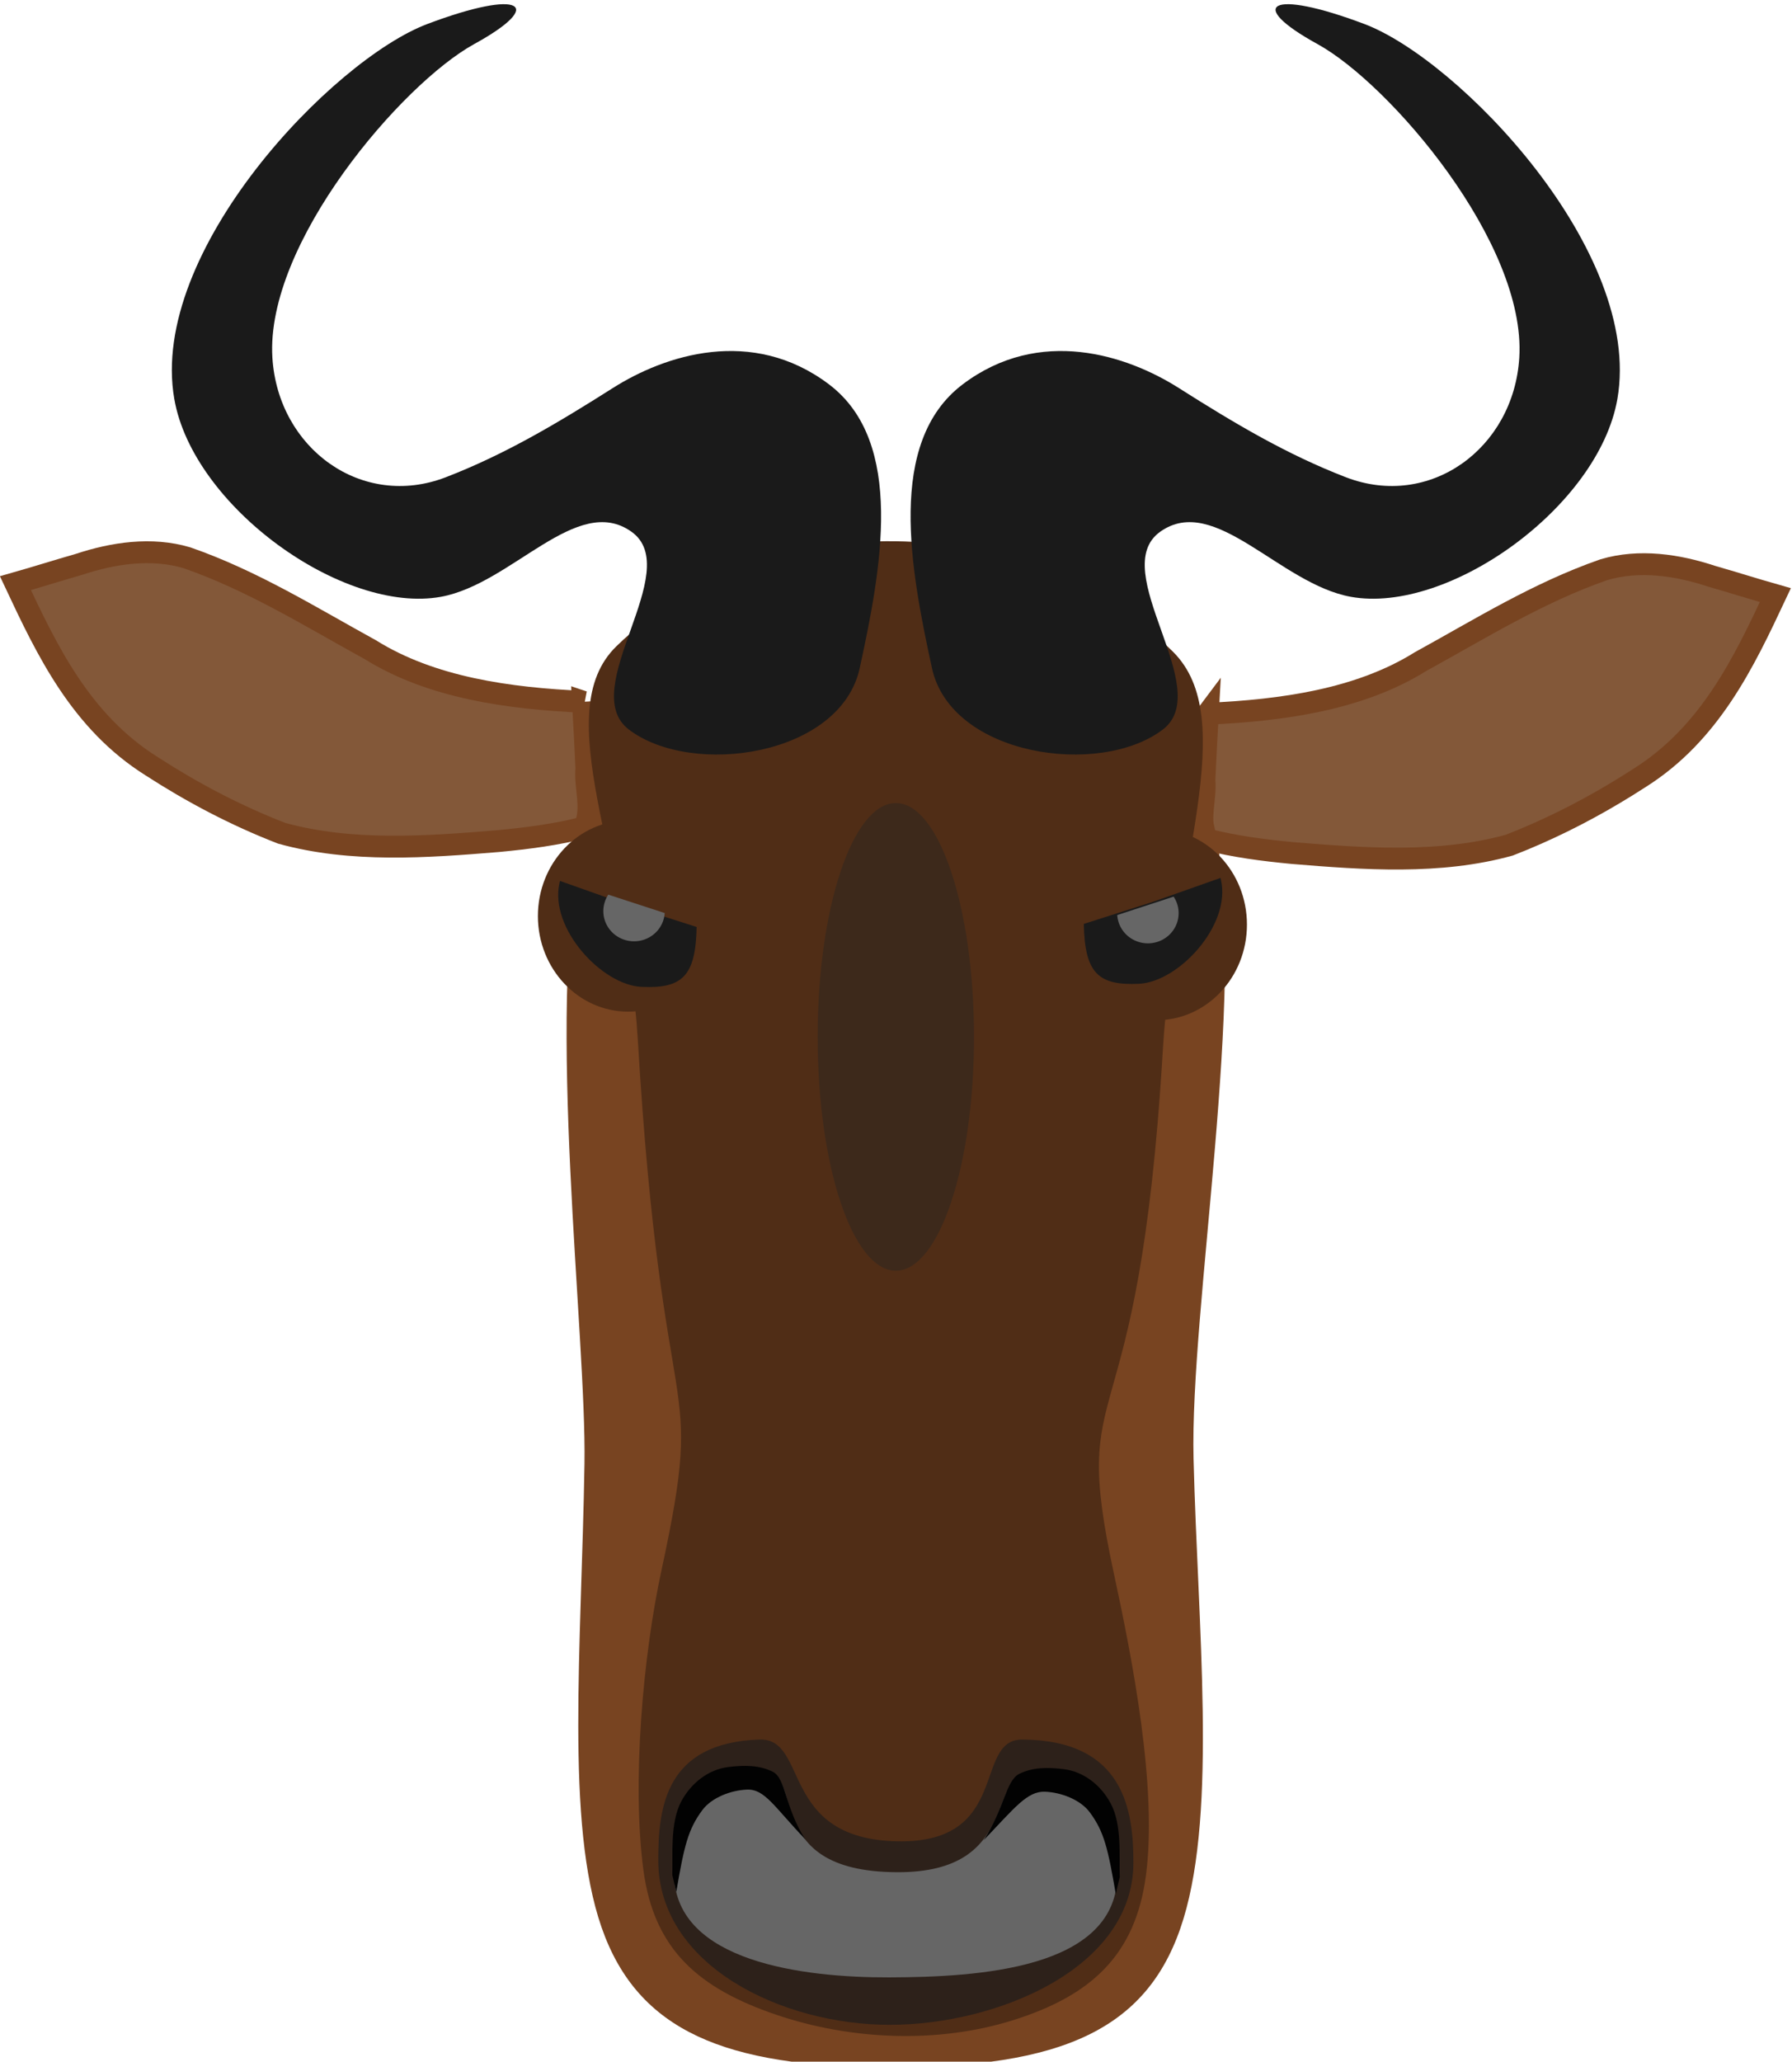
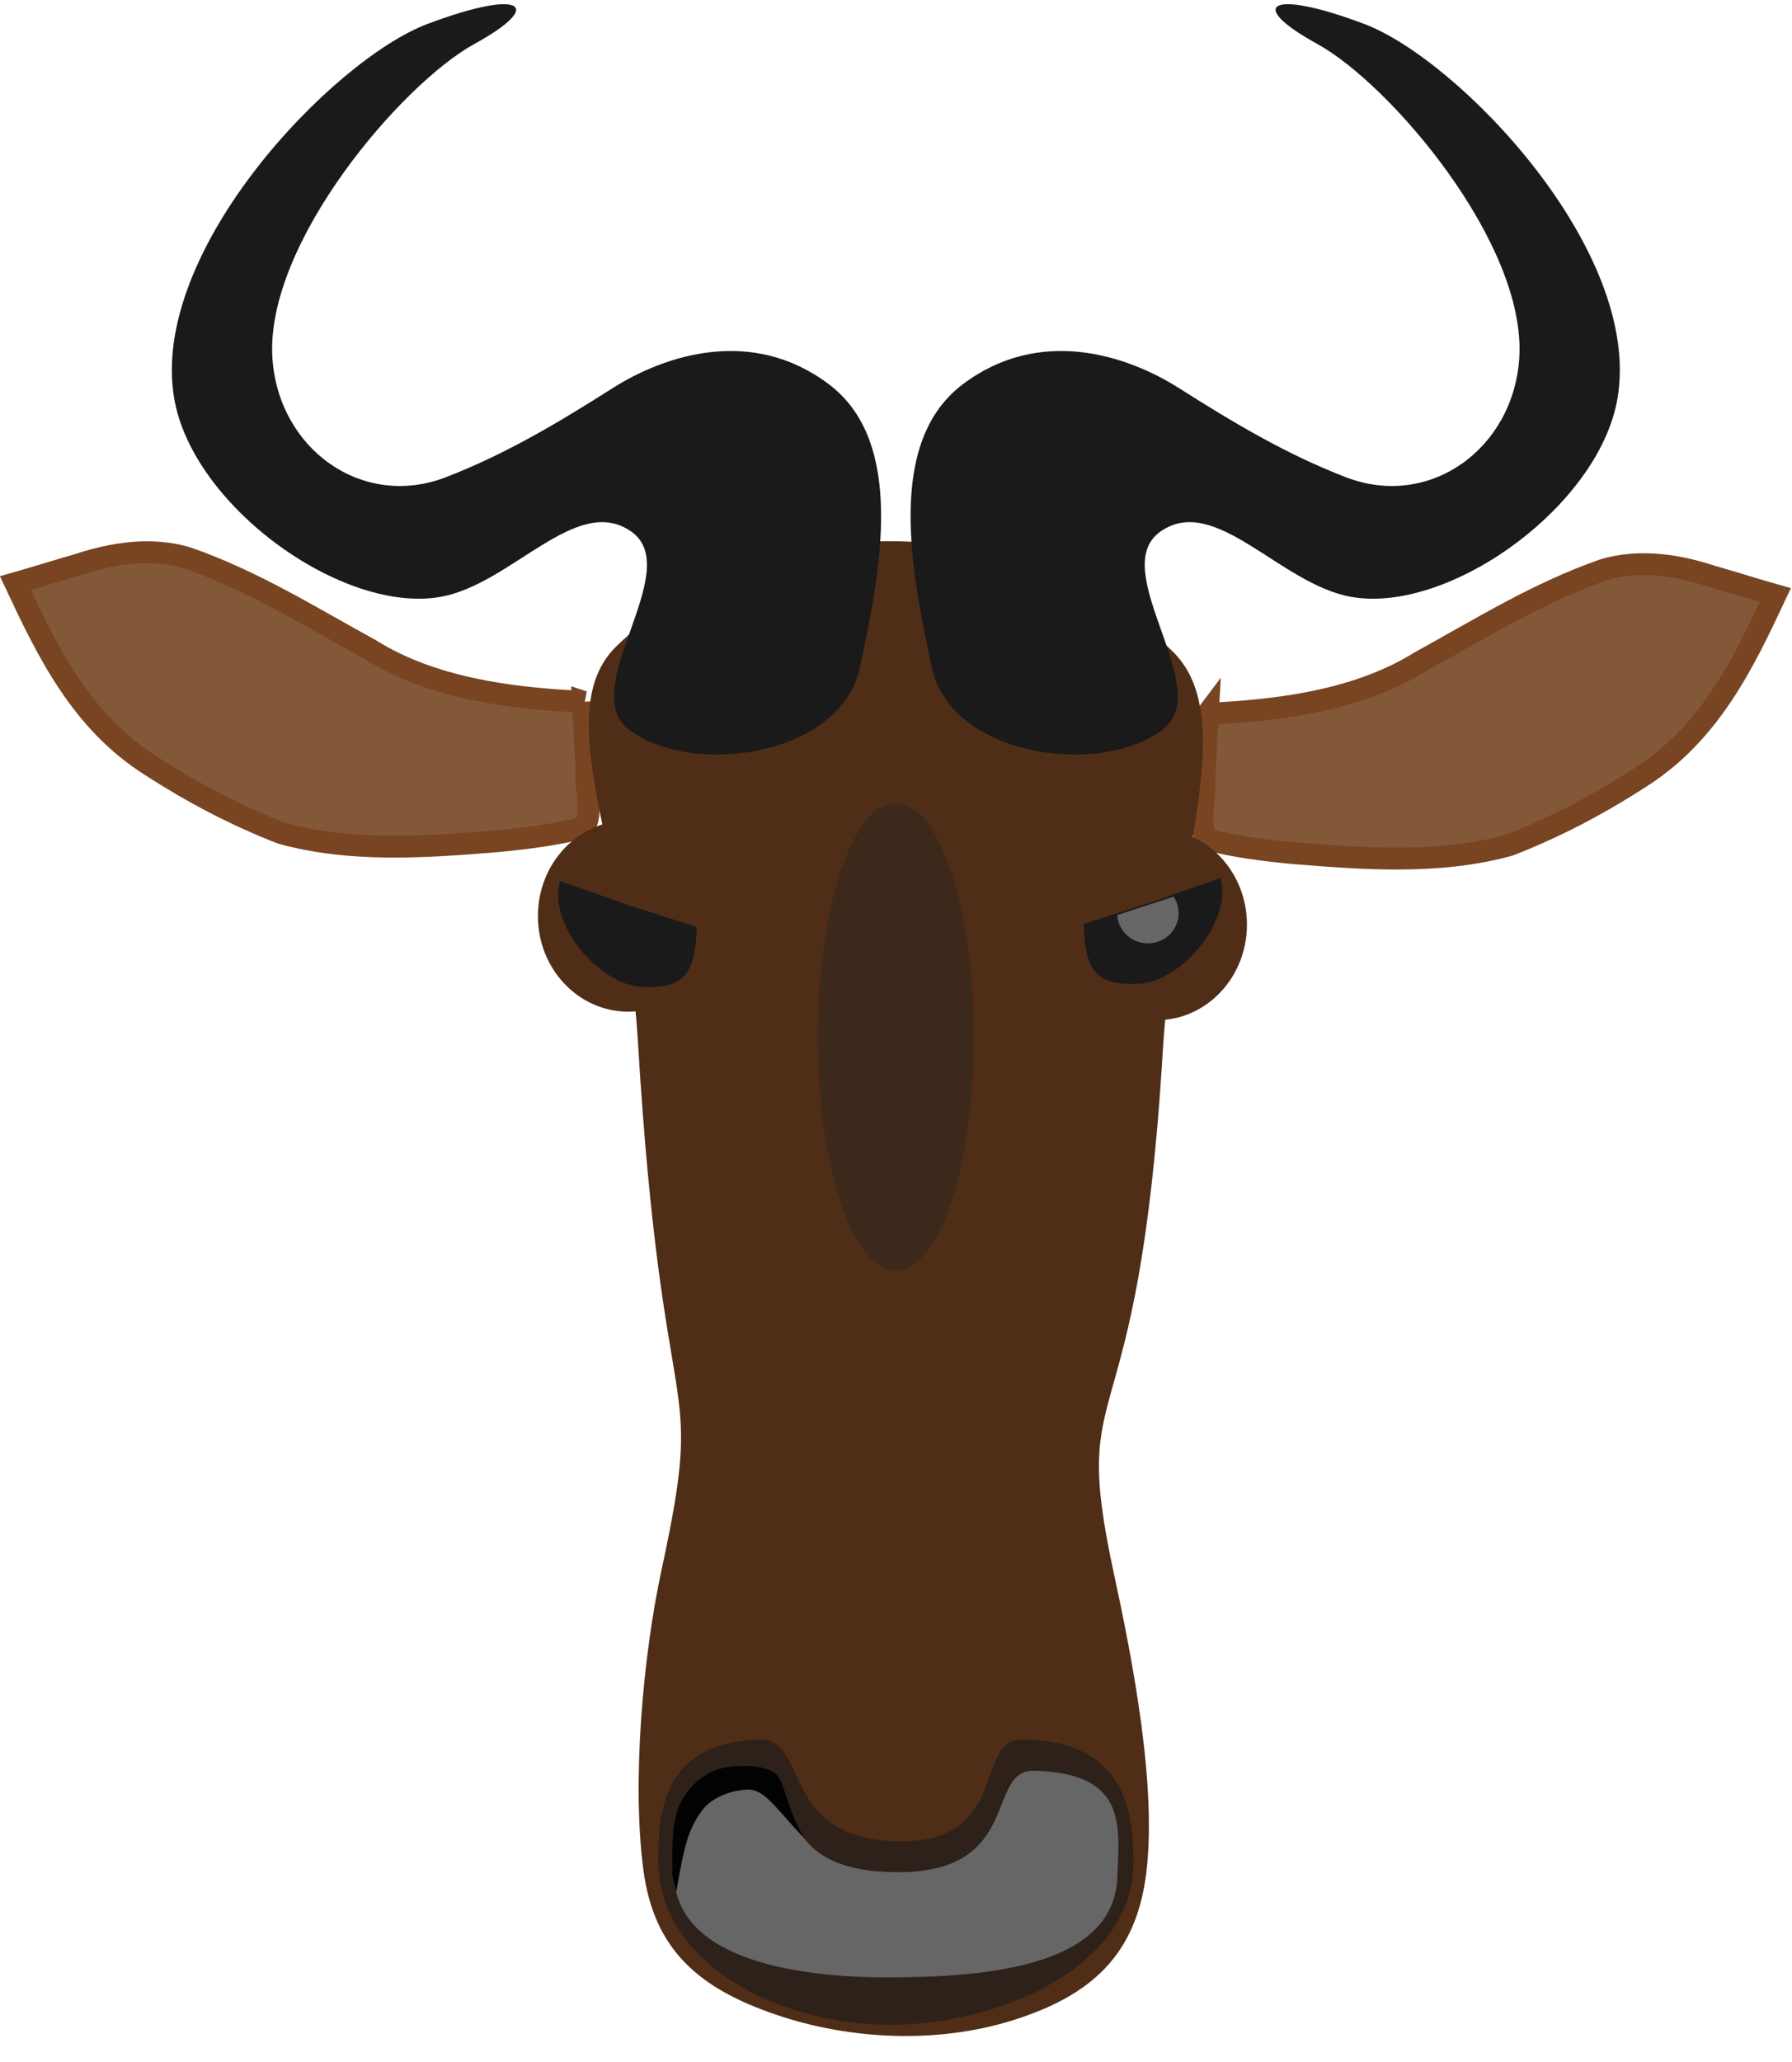
<svg xmlns="http://www.w3.org/2000/svg" xmlns:ns1="http://www.inkscape.org/namespaces/inkscape" xmlns:ns2="http://sodipodi.sourceforge.net/DTD/sodipodi-0.dtd" width="126.515mm" height="145.521mm" viewBox="0 0 126.515 145.521" version="1.1" id="svg547" ns1:version="1.2 (dc2aedaf03, 2022-05-15)" ns2:docname="gnou.svg">
  <title id="title819">Gnou</title>
  <ns2:namedview id="namedview549" pagecolor="#ffffff" bordercolor="#999999" borderopacity="1" ns1:showpageshadow="0" ns1:pageopacity="0" ns1:pagecheckerboard="0" ns1:deskcolor="#d1d1d1" ns1:document-units="mm" showgrid="false" ns1:zoom="0.2102413" ns1:cx="228.30909" ns1:cy="190.25757" ns1:current-layer="layer1" />
  <defs id="defs544" />
  <g ns1:label="Calque 1" ns1:groupmode="layer" id="layer1" transform="translate(-43.713,-98.392)">
    <g id="g5060" transform="matrix(0.563,0,0,0.553,32.771,-313.158)">
      <path style="fill:#835839;fill-opacity:1;stroke:#784421;stroke-width:2.79;stroke-miterlimit:4;stroke-dasharray:none;stroke-opacity:1" d="m 170.869,835.313 c 9.303,-0.423 19.039,-1.784 26.698,-6.653 7.461,-4.17 14.713,-8.796 22.991,-11.73 4.449,-1.348 9.264,-0.603 13.538,0.841 2.666,0.776 5.301,1.63 7.969,2.402 -3.944,8.549 -8.188,17.689 -17.098,23.375 -4.033,2.657 -8.325,5.065 -12.837,7.09 -1.134,0.509 -2.282,0.994 -3.443,1.452 -8.759,2.466 -18.169,1.759 -27.186,1.002 -3.646,-0.354 -7.296,-0.831 -10.81,-1.757 -1.098,-2.422 -0.023,-5.05 -0.247,-7.564 0.124,-2.821 0.27,-5.64 0.426,-8.46 z" id="path3876-6-3-1" ns1:connector-curvature="0" ns2:nodetypes="ccccccsccccc" />
-       <path ns2:nodetypes="sssssssss" ns1:connector-curvature="0" id="path3834-8" d="m 169.107,930.43 c 0.528,21.431 2.949,44.604 -1.265,58.691 -4.215,14.087 -15.066,19.089 -37.387,18.966 -19.857,-0.109 -31.017,-4.511 -35.579,-17.855 -4.562,-13.344 -2.525,-35.63 -2.149,-59.185 0.262,-16.424 -4.852,-57.437 -0.445,-78.29 4.407,-20.852 14.336,-21.543 36.685,-21.322 28.32,0.28 39.118,-0.56 42.955,19.325 3.837,19.885 -3.288,60.494 -2.816,79.671 z" style="fill:#784421;fill-opacity:1;stroke:none" />
      <path style="fill:#835839;fill-opacity:1;stroke:#784421;stroke-width:2.79;stroke-miterlimit:4;stroke-dasharray:none;stroke-opacity:1" d="m 92.566,833.788 c -9.303,-0.423 -19.039,-1.784 -26.698,-6.653 -7.461,-4.17 -14.713,-8.796 -22.991,-11.73 -4.449,-1.348 -9.264,-0.603 -13.538,0.841 -2.666,0.776 -5.301,1.63 -7.969,2.402 3.944,8.549 8.188,17.689 17.098,23.375 5.046,3.325 10.499,6.26 16.28,8.543 8.759,2.466 18.169,1.759 27.186,1.002 3.646,-0.354 7.296,-0.831 10.81,-1.757 1.098,-2.422 0.023,-5.05 0.247,-7.564 -0.124,-2.821 -0.27,-5.64 -0.426,-8.46 z" id="path3876-6-3" ns1:connector-curvature="0" />
      <path ns2:nodetypes="sssss" ns1:connector-curvature="0" id="path3865-1" d="m 138.697,967.473 c 0,7.7 -4.389,13.942 -9.803,13.942 -5.414,0 -9.803,-6.242 -9.803,-13.942 0,-7.7 4.389,-11.942 9.803,-11.942 5.414,0 9.803,4.242 9.803,11.942 z" style="fill:#1a1a1a;fill-opacity:1;stroke:none" />
      <path ns2:nodetypes="sssssssssss" ns1:connector-curvature="0" id="path3808-5-5" d="m 166.522,827.395 c 8.494,8.57 0.093,27.594 -1.268,50.853 -3.084,52.717 -11.816,40.08 -6.134,66.832 2.339,11.013 5.468,27.33 4.018,38.495 -1.322,10.184 -6.867,15.351 -16.647,18.485 -9.44,3.025 -20.363,2.551 -29.73,-0.693 -9.704,-3.361 -15.324,-8.301 -16.647,-18.485 -1.45,-11.165 -0.064,-27.264 2.275,-38.277 5.682,-26.752 0.108,-14.987 -2.975,-67.703 -1.361,-23.259 -11.254,-41.706 -2.684,-50.2 18.418,-18.254 51.537,-17.725 69.791,0.693 z" style="fill:#502d16;fill-opacity:1;stroke:none" />
      <path ns2:nodetypes="sssssss" ns1:connector-curvature="0" id="path3862-3" d="m 161.563,981.955 c 0,13.475 -17.085,20.702 -30.561,20.702 -13.475,0 -29.02,-7.535 -29.02,-21.01 0,-6.738 0.872,-14.994 12.682,-15.404 6.24,-0.217 2.466,12.67 17.263,12.99 14.361,0.311 9.478,-13.04 15.722,-12.99 12.734,0.102 13.914,8.975 13.914,15.712 z" style="fill:#2d211a;fill-opacity:1;stroke:none" />
      <ellipse transform="matrix(1.106,0,0,1.273,-11.657,652.973)" id="path3806" style="fill:#502d16;fill-opacity:1;stroke:none" cx="99.339" cy="163.522" rx="10.239" ry="9.585" />
      <g transform="translate(-484.565,538.368)" id="g3987-5">
        <g id="g3974-1">
          <path ns2:nodetypes="cssccc" ns1:connector-curvature="0" id="path3924-0" d="m 587.808,322.681 c 0.784,3.249 -0.022,4.364 -3.269,5.102 -3.157,0.718 -8.277,-1.914 -8.277,-5.102 0,-0.051 6.8e-4,-0.103 0.002,-0.154 l 5.771,0.154 z" style="fill:#1a1a1a;fill-opacity:1;stroke:none" transform="matrix(1.49,0.485,-0.399,1.809,-155.724,-544.653)" />
-           <path transform="rotate(31.572,587.111,324.408)" ns2:open="true" ns2:end="3.168253" ns2:start="5.7951523" d="m 586.257,322.555 a 3.851,3.851 0 0 1 -0.534,4.376 3.851,3.851 0 0 1 -4.292,1.008 3.851,3.851 0 0 1 -2.426,-3.681" ns2:ry="3.8510425" ns2:rx="3.8510425" ns2:cy="324.36111" ns2:cx="582.85529" id="path3929-0" style="fill:#666666;fill-opacity:1;stroke:none" ns2:type="arc" ns2:arc-type="arc" />
        </g>
      </g>
      <ellipse transform="matrix(1.106,0,0,1.273,54.608,654.062)" id="path3806-1" style="fill:#502d16;fill-opacity:1;stroke:none" cx="99.339" cy="163.522" rx="10.239" ry="9.585" />
      <g transform="translate(-475.634,537.289)" id="g3982-1">
        <g id="g3978-4">
          <path ns2:nodetypes="cssccc" ns1:connector-curvature="0" id="path3924-9-9" d="m 630.975,324.851 c 0.129,6.256 1.776,7.881 6.909,7.643 4.991,-0.231 11.571,-7.472 10.298,-13.238 -0.021,-0.093 -0.042,-0.185 -0.064,-0.277 l -8.539,3.075 z" style="fill:#1a1a1a;fill-opacity:1;stroke:none" />
          <path transform="matrix(-0.852,0.524,0.524,0.852,965.644,-258.295)" ns2:open="true" ns2:end="3.168253" ns2:start="5.7951523" d="m 586.257,322.555 a 3.851,3.851 0 0 1 -0.534,4.376 3.851,3.851 0 0 1 -4.292,1.008 3.851,3.851 0 0 1 -2.426,-3.681" ns2:ry="3.8510425" ns2:rx="3.8510425" ns2:cy="324.36111" ns2:cx="582.85529" id="path3929-7-0" style="fill:#666666;fill-opacity:1;stroke:none" ns2:type="arc" ns2:arc-type="arc" />
        </g>
      </g>
      <g transform="translate(1.041)" id="g3005">
        <path style="fill:#1a1a1a;stroke:none" d="m 135.261,829.487 c 2.4,11.234 21.045,13.968 28.948,7.845 6.657,-5.158 -7.143,-20.343 -0.308,-25.263 6.841,-4.924 14.969,6.672 23.879,8.318 12.233,2.26 31.083,-11.49 33.435,-25.258 3.222,-18.863 -19.885,-43.295 -31.722,-47.848 -11.837,-4.553 -14.954,-2.515 -5.891,2.555 9.063,5.07 26.205,25.396 25.31,40.036 -0.709,11.589 -11.229,19.385 -21.751,15.254 -7.397,-2.905 -13.918,-6.848 -20.946,-11.388 -6.471,-4.18 -17.446,-7.901 -27.106,-0.462 -9.602,7.393 -6.513,23.729 -3.847,36.211 z" id="path2999" ns1:connector-curvature="0" ns2:nodetypes="saasazzsssss" />
        <path style="fill:#1a1a1a;stroke:none" d="m 126.203,829.487 c -2.4,11.234 -21.045,13.968 -28.948,7.845 -6.657,-5.158 7.143,-20.343 0.308,-25.263 -6.841,-4.924 -14.969,6.672 -23.879,8.318 -12.233,2.26 -31.083,-11.49 -33.435,-25.258 -3.222,-18.863 19.885,-43.295 31.722,-47.848 11.837,-4.553 14.954,-2.515 5.891,2.555 -9.063,5.07 -26.205,25.396 -25.31,40.036 0.709,11.589 11.229,19.385 21.751,15.254 7.397,-2.905 13.918,-6.848 20.946,-11.388 6.471,-4.18 17.446,-7.901 27.106,-0.462 9.602,7.393 6.513,23.729 3.847,36.211 z" id="path2999-9" ns1:connector-curvature="0" ns2:nodetypes="saasazzsssss" />
      </g>
      <path ns2:nodetypes="sssssss" ns1:connector-curvature="0" id="path3862-3-2" d="m 159.541,983.9 c -0.462,11.627 -17.397,12.665 -28.561,12.702 -10.857,0.036 -26.712,-2 -27.02,-13.01 -0.188,-6.735 -1.128,-13.172 10.682,-13.583 6.24,-0.217 -0.367,13.076 17.263,13.168 15.888,0.083 11.005,-13.122 17.247,-12.951 11.644,0.32 10.657,6.941 10.389,13.673 z" style="fill:#666666;fill-opacity:1;stroke:none" />
      <ellipse transform="translate(-2.203,702.362)" id="path3882" style="fill:#3d291b;fill-opacity:1;stroke:none" cx="133.976" cy="174.197" rx="9.803" ry="29.845" />
      <path ns2:nodetypes="cssscsscc" ns1:connector-curvature="0" id="path3888" d="m 103.74,983.522 c 0.09,-2.535 -0.311,-6.688 1.144,-9.422 1.207,-2.267 3.352,-4.038 5.901,-4.351 2.035,-0.25 3.878,-0.236 5.536,0.594 1.699,0.85 1.502,4.557 4.095,8.638 -3.906,-4.168 -5.079,-6.433 -7.304,-6.347 -2.004,0.078 -4.428,1.003 -5.61,2.624 -1.795,2.463 -2.276,4.584 -3.261,10.422 z" style="fill:#020202;fill-opacity:1;stroke:none" />
-       <path ns2:nodetypes="cssscsscc" ns1:connector-curvature="0" id="path3888-6" d="m 159.851,983.792 c -0.09,-2.535 0.311,-6.688 -1.144,-9.422 -1.207,-2.267 -3.352,-4.038 -5.901,-4.351 -2.035,-0.25 -3.878,-0.236 -5.536,0.594 -1.699,0.85 -1.883,4.394 -4.476,8.475 3.906,-4.168 5.46,-6.27 7.685,-6.184 2.004,0.078 4.428,1.003 5.61,2.624 1.795,2.463 2.276,4.584 3.261,10.422 z" style="fill:#020202;fill-opacity:1;stroke:none" />
+       <path ns2:nodetypes="cssscsscc" ns1:connector-curvature="0" id="path3888-6" d="m 159.851,983.792 z" style="fill:#020202;fill-opacity:1;stroke:none" />
    </g>
  </g>
</svg>